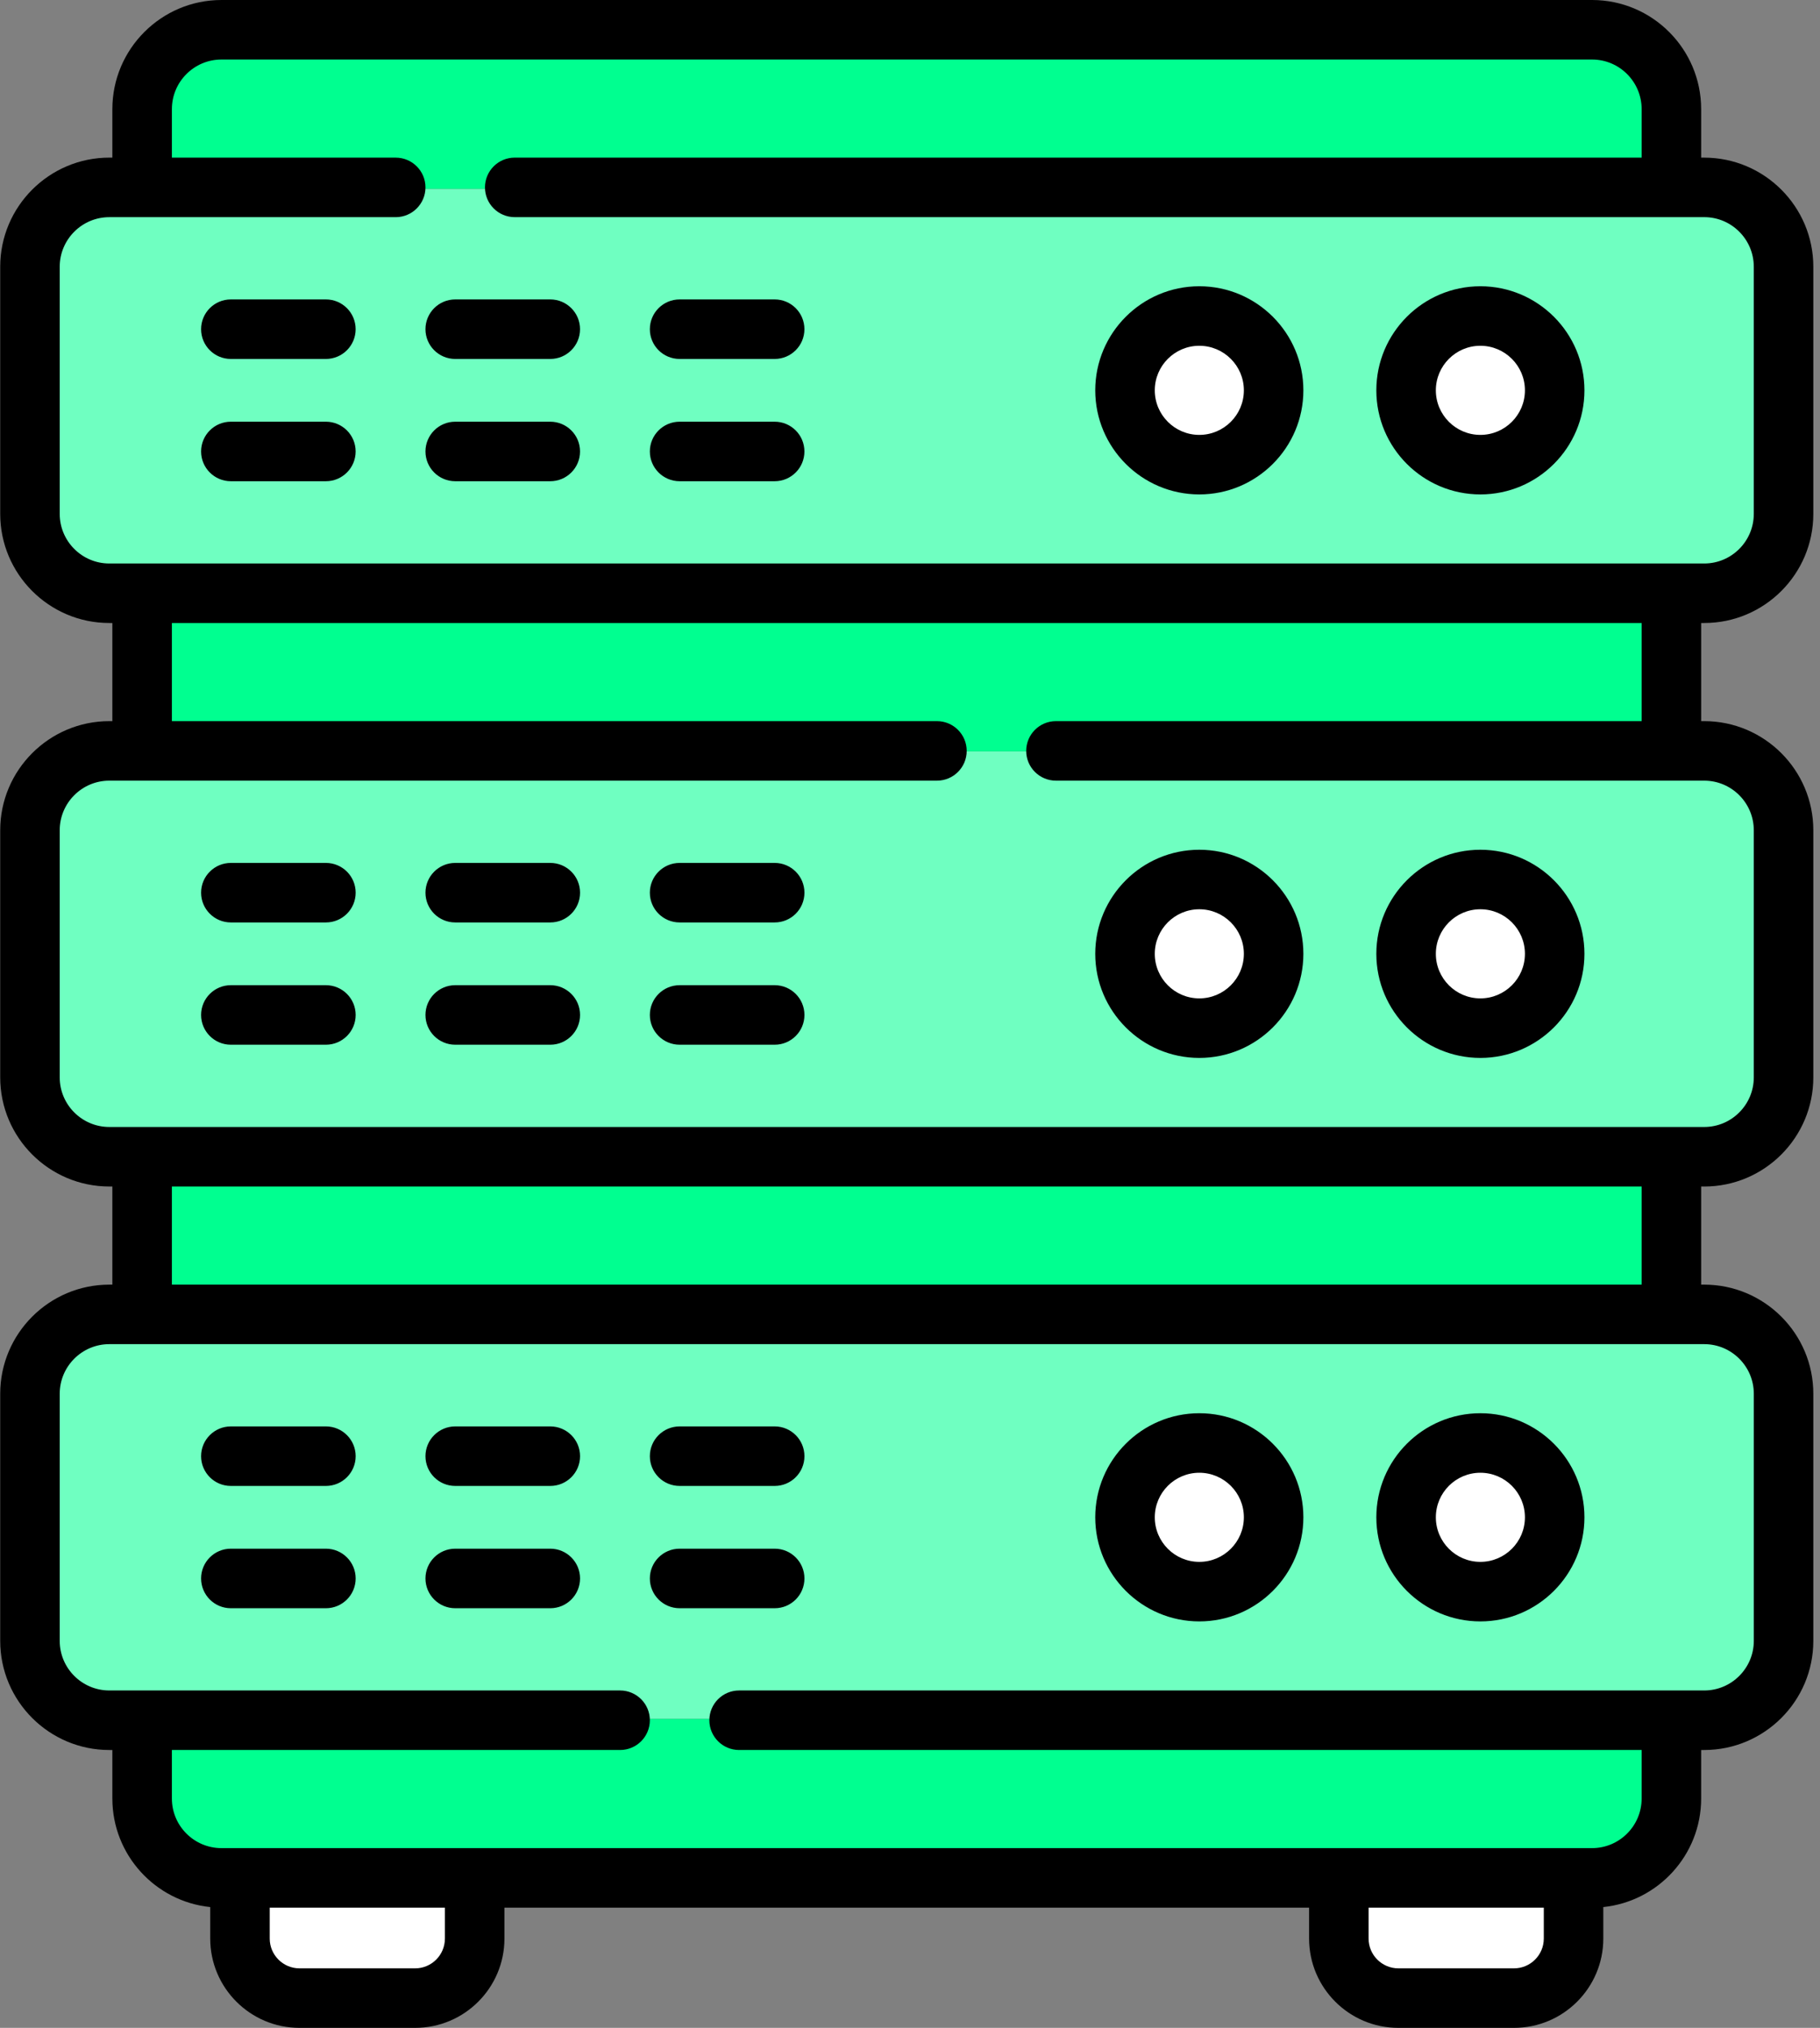
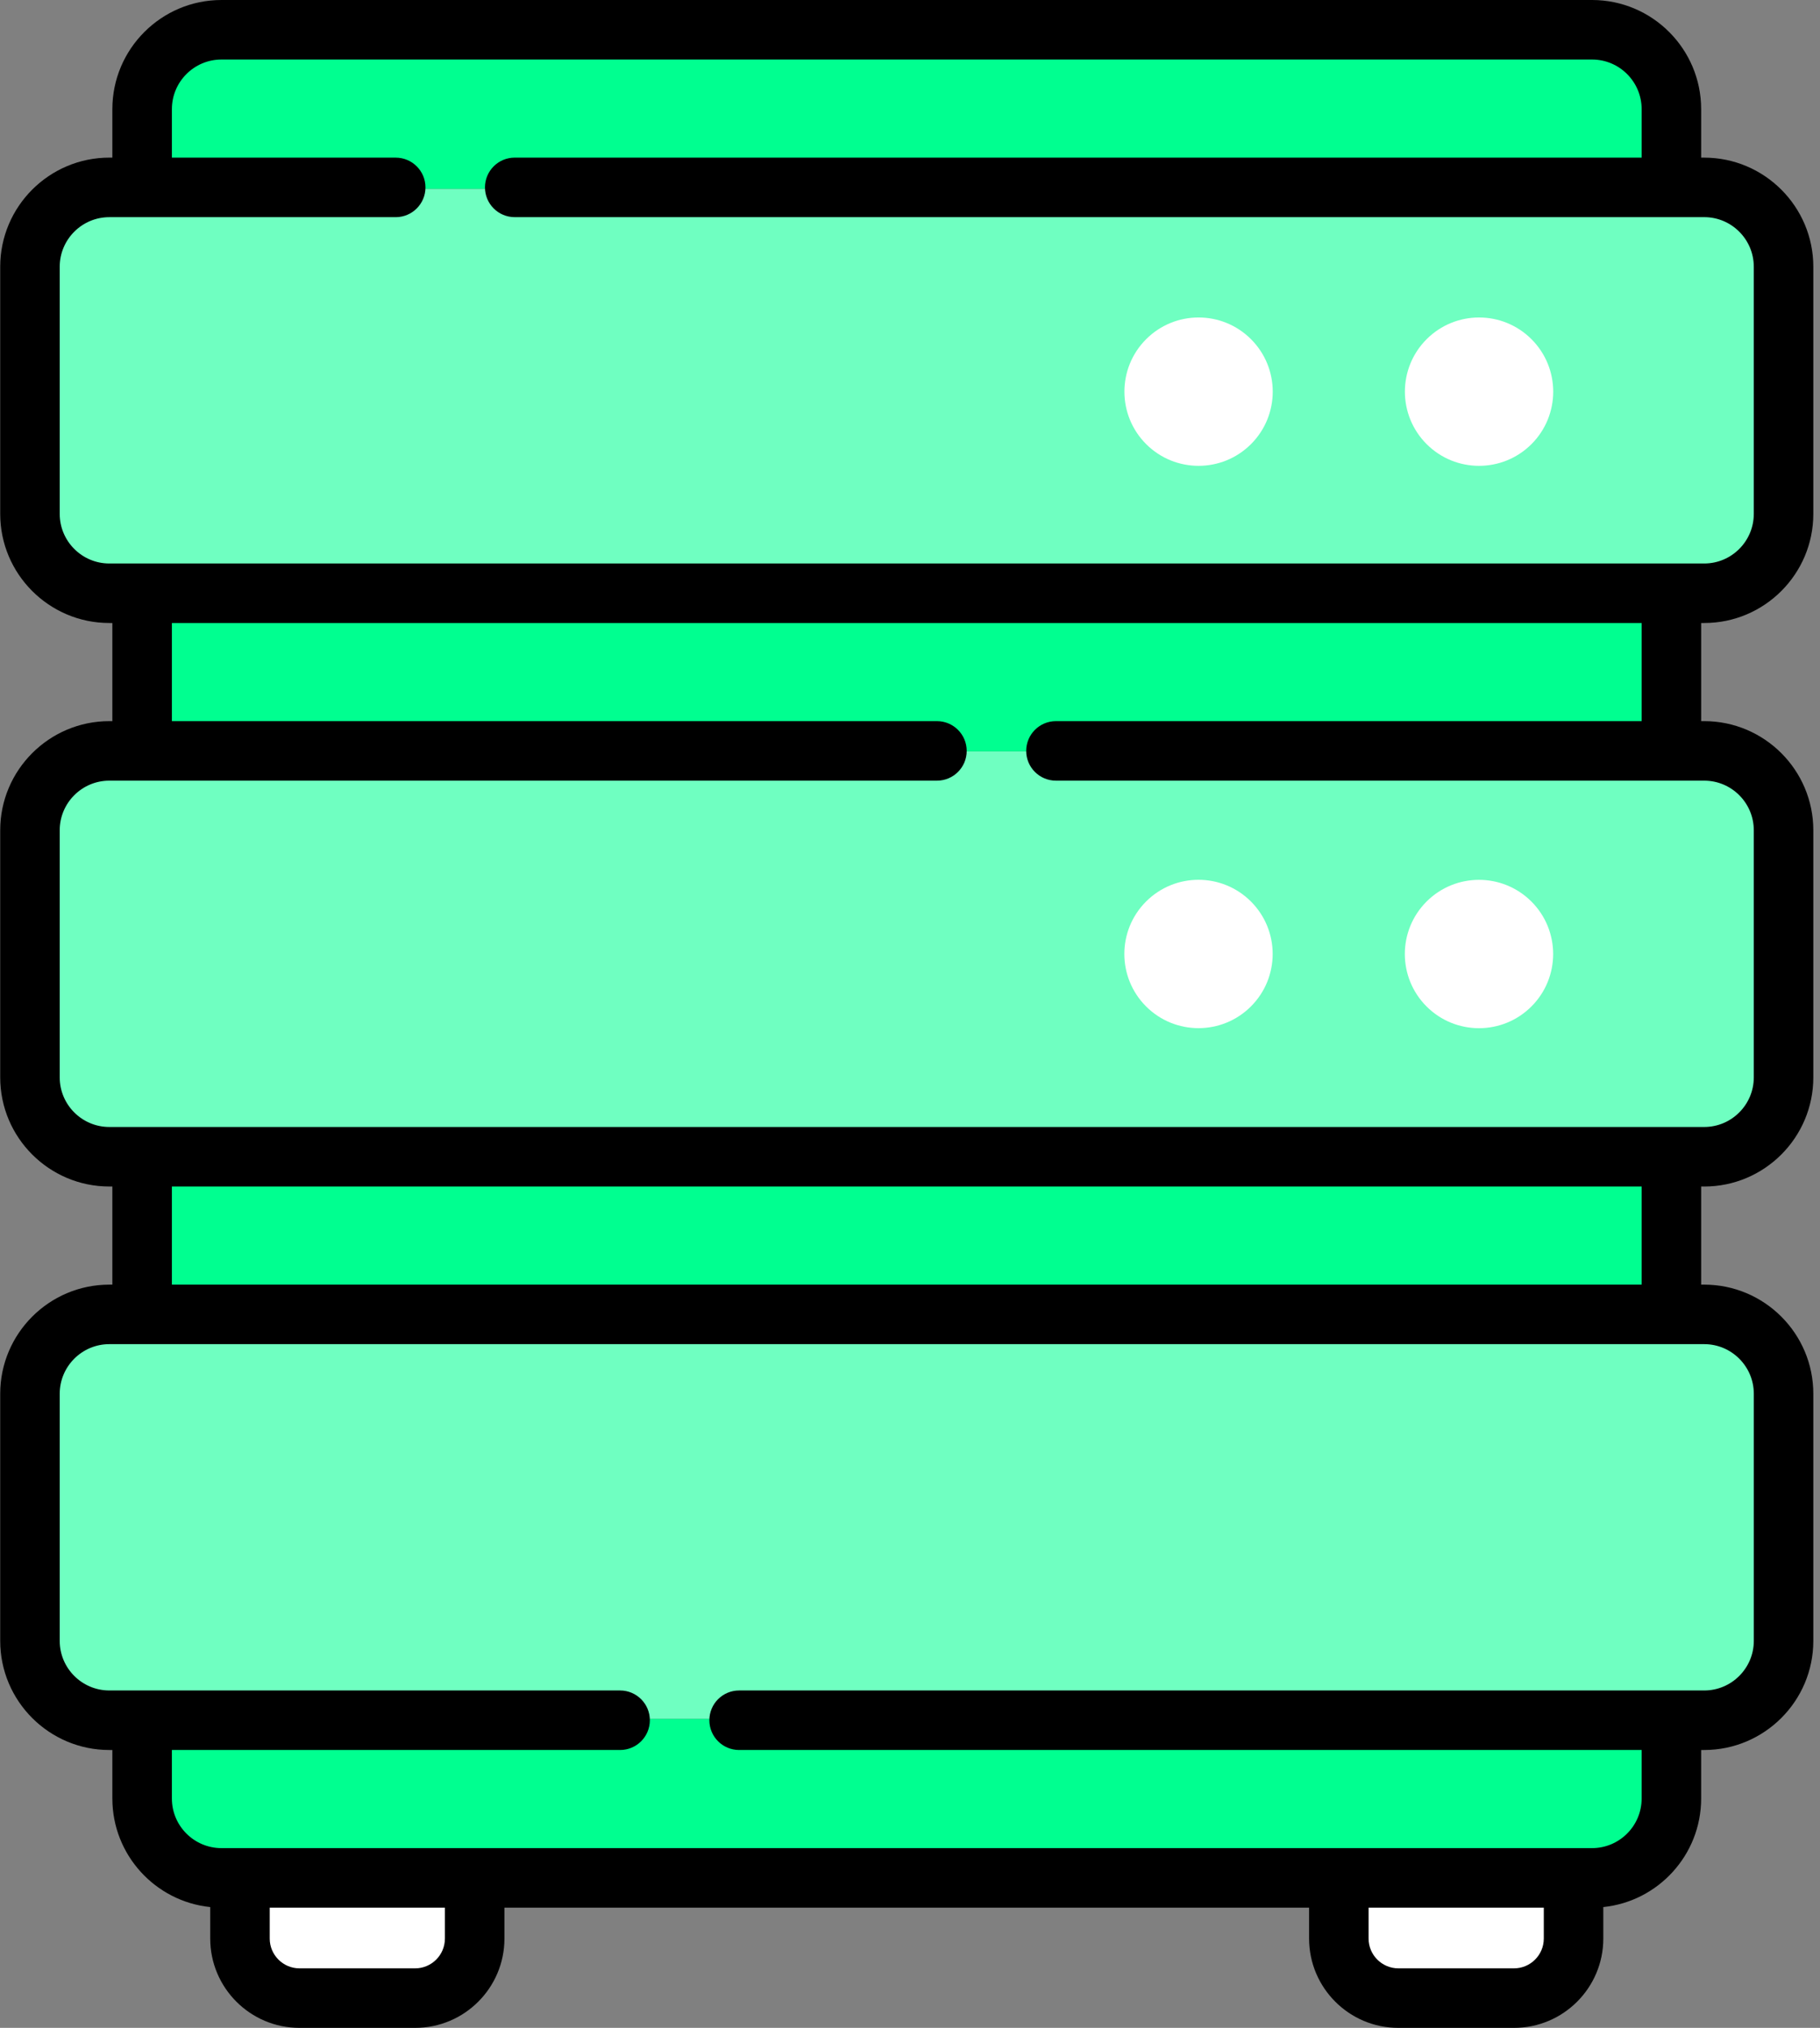
<svg xmlns="http://www.w3.org/2000/svg" width="79" height="88" viewBox="0 0 79 88">
  <rect x="0" y="0" width="79" height="88" fill="#808080" stroke="none" />
  <g fill="none">
-     <path fill="#6FFFC1" d="M73.906 50.186H4.812c-1.898 0-3.437-1.54-3.437-3.438V36.045c0-1.898 1.539-3.437 3.438-3.437h69.093c1.899 0 3.438 1.539 3.438 3.437v10.703c0 1.899-1.54 3.438-3.438 3.438zM73.906 74.59H4.812c-1.898 0-3.437-1.538-3.437-3.437V60.451c0-1.899 1.539-3.438 3.438-3.438h69.093c1.899 0 3.438 1.54 3.438 3.438v10.702c0 1.899-1.54 3.438-3.438 3.438z" />
+     <path fill="#6FFFC1" d="M73.906 50.186H4.812c-1.898 0-3.437-1.54-3.437-3.438V36.045c0-1.898 1.539-3.437 3.438-3.437h69.093c1.899 0 3.438 1.539 3.438 3.437v10.703c0 1.899-1.54 3.438-3.438 3.438M73.906 74.59H4.812c-1.898 0-3.437-1.538-3.437-3.437V60.451c0-1.899 1.539-3.438 3.438-3.438h69.093c1.899 0 3.438 1.54 3.438 3.438v10.702c0 1.899-1.54 3.438-3.438 3.438z" />
    <path fill="#FFF" d="M65.668 86.625h-5.012c-1.424 0-2.578-1.154-2.578-2.578v-2.628h10.168v2.628c0 1.424-1.154 2.578-2.578 2.578zM13.051 86.625h5.012c1.424 0 2.578-1.154 2.578-2.578v-2.628H10.473v2.628c0 1.424 1.154 2.578 2.578 2.578z" />
    <path fill="#00FF90" d="M6.234 50.186L72.485 50.186 72.485 57.013 6.234 57.013zM69.047 81.419H9.671c-1.898 0-3.437-1.54-3.437-3.438v-3.39h66.25v3.39c0 1.899-1.538 3.438-3.437 3.438zM6.234 25.78L72.485 25.78 72.485 32.608 6.234 32.608zM72.485 8.203H6.234v-3.39c0-1.899 1.539-3.438 3.437-3.438h59.376c1.899 0 3.438 1.539 3.438 3.438v3.39z" />
    <path fill="#6FFFC1" d="M73.906 25.78H4.812c-1.898 0-3.437-1.539-3.437-3.437V11.64c0-1.898 1.539-3.437 3.438-3.437h69.093c1.899 0 3.438 1.539 3.438 3.437v10.703c0 1.898-1.54 3.437-3.438 3.437z" />
    <circle cx="52.026" cy="16.996" r="3.219" fill="#FFF" transform="rotate(-45 52.026 16.996)" />
    <circle cx="64.201" cy="16.997" r="3.219" fill="#FFF" transform="rotate(-45 64.2 16.997)" />
    <circle cx="52.023" cy="41.398" r="3.219" fill="#FFF" transform="rotate(-45 52.023 41.398)" />
-     <circle cx="52.021" cy="65.801" r="3.219" fill="#FFF" transform="rotate(-45 52.02 65.801)" />
    <circle cx="64.198" cy="41.4" r="3.219" fill="#FFF" transform="rotate(-45 64.198 41.4)" />
-     <circle cx="64.195" cy="65.803" r="3.219" fill="#FFF" transform="rotate(-45 64.195 65.803)" />
    <path fill="#000" d="M73.974 27.036c2.611 0 4.736-2.124 4.736-4.736V11.577c0-2.611-2.125-4.736-4.736-4.736h-.133V4.736C73.841 2.125 71.717 0 69.106 0H9.613C7.002 0 4.877 2.125 4.877 4.736V6.84h-.132c-2.611 0-4.736 2.125-4.736 4.736V22.3c0 2.612 2.125 4.736 4.736 4.736h.132v4.258h-.132c-2.611 0-4.736 2.125-4.736 4.736v10.723c0 2.612 2.125 4.736 4.736 4.736h.132v4.258h-.132c-2.611 0-4.736 2.125-4.736 4.736v10.723c0 2.612 2.125 4.736 4.736 4.736h.132v2.106c0 2.446 1.865 4.465 4.248 4.71v1.367c0 2.137 1.738 3.875 3.874 3.875h5.022c2.137 0 3.875-1.738 3.875-3.875v-1.341h34.927v1.341c0 2.137 1.738 3.875 3.874 3.875h5.022c2.137 0 3.875-1.738 3.875-3.875v-1.367c2.382-.245 4.247-2.264 4.247-4.71v-2.106h.133c2.61 0 4.736-2.124 4.736-4.736V60.483c0-2.611-2.125-4.736-4.736-4.736h-.133V51.49h.133c2.61 0 4.736-2.124 4.736-4.736V36.03c0-2.611-2.125-4.736-4.736-4.736h-.133v-4.258h.133zM2.592 22.3V11.577c0-1.187.966-2.153 2.153-2.153h12.431c.713 0 1.292-.578 1.292-1.292 0-.713-.579-1.291-1.292-1.291H7.461V4.736c0-1.187.965-2.153 2.152-2.153h59.493c1.187 0 2.152.966 2.152 2.153V6.84H22.342c-.713 0-1.291.578-1.291 1.292 0 .713.578 1.291 1.291 1.291h51.632c1.187 0 2.152.966 2.152 2.153V22.3c0 1.187-.965 2.153-2.152 2.153H4.745c-1.187 0-2.153-.966-2.153-2.153zm16.72 61.825c0 .713-.579 1.292-1.29 1.292h-5.023c-.712 0-1.291-.58-1.291-1.292v-1.342h7.605v1.342zm46.407 1.292h-5.021c-.713 0-1.292-.58-1.292-1.292v-1.342h7.605v1.342c0 .713-.58 1.292-1.292 1.292zm10.408-24.934v10.723c0 1.187-.966 2.153-2.153 2.153H32.082c-.713 0-1.291.578-1.291 1.292 0 .713.578 1.291 1.291 1.291h39.176v2.106c0 1.187-.965 2.152-2.152 2.152H9.613c-1.187 0-2.152-.965-2.152-2.152v-2.106h19.455c.713 0 1.292-.578 1.292-1.291 0-.714-.579-1.292-1.292-1.292H4.745c-1.187 0-2.153-.966-2.153-2.153V60.483c0-1.187.966-2.153 2.153-2.153h69.229c1.187 0 2.153.966 2.153 2.153zm-4.869-4.736H7.461V51.49h63.797v4.258zm0-24.453H45.835c-.713 0-1.291.578-1.291 1.292 0 .713.578 1.291 1.291 1.291h28.139c1.187 0 2.152.966 2.152 2.153v10.723c0 1.187-.965 2.153-2.152 2.153H4.745c-1.187 0-2.153-.965-2.153-2.153V36.03c0-1.187.966-2.153 2.153-2.153h35.924c.714 0 1.292-.578 1.292-1.291 0-.714-.578-1.292-1.292-1.292H7.461v-4.258h63.797v4.258z" />
-     <path fill="#000" d="M10.02 20.883h4.125c.714 0 1.292-.578 1.292-1.291 0-.714-.578-1.292-1.292-1.292H10.02c-.713 0-1.291.578-1.291 1.292 0 .713.578 1.291 1.291 1.291zM19.76 20.883h4.125c.714 0 1.292-.578 1.292-1.291 0-.714-.578-1.292-1.292-1.292H19.76c-.713 0-1.292.578-1.292 1.292 0 .713.579 1.291 1.292 1.291zM29.5 20.883h4.125c.714 0 1.292-.578 1.292-1.291 0-.714-.578-1.292-1.292-1.292H29.5c-.713 0-1.292.578-1.292 1.292 0 .713.579 1.291 1.292 1.291zM10.02 15.577h4.125c.714 0 1.292-.578 1.292-1.291 0-.714-.578-1.292-1.292-1.292H10.02c-.713 0-1.291.578-1.291 1.292 0 .713.578 1.291 1.291 1.291zM19.76 15.577h4.125c.714 0 1.292-.578 1.292-1.291 0-.714-.578-1.292-1.292-1.292H19.76c-.713 0-1.292.578-1.292 1.292 0 .713.579 1.291 1.292 1.291zM29.5 15.577h4.125c.714 0 1.292-.578 1.292-1.291 0-.714-.578-1.292-1.292-1.292H29.5c-.713 0-1.292.578-1.292 1.292 0 .713.579 1.291 1.292 1.291zM64.258 21.456c2.491 0 4.517-2.027 4.517-4.517 0-2.491-2.026-4.517-4.517-4.517-2.49 0-4.516 2.026-4.516 4.517 0 2.49 2.026 4.517 4.516 4.517zm0-6.451c1.067 0 1.934.867 1.934 1.934 0 1.066-.867 1.933-1.934 1.933-1.066 0-1.933-.867-1.933-1.933 0-1.067.867-1.934 1.933-1.934zM52.058 21.456c2.49 0 4.517-2.027 4.517-4.517 0-2.491-2.026-4.517-4.517-4.517-2.49 0-4.517 2.026-4.517 4.517 0 2.49 2.027 4.517 4.517 4.517zm0-6.451c1.066 0 1.934.867 1.934 1.934 0 1.066-.867 1.933-1.934 1.933-1.066 0-1.933-.867-1.933-1.933 0-1.067.867-1.934 1.933-1.934zM14.145 42.753H10.02c-.713 0-1.291.578-1.291 1.292 0 .713.578 1.291 1.291 1.291h4.126c.714 0 1.292-.578 1.292-1.291 0-.714-.578-1.292-1.292-1.292zM23.885 42.753H19.76c-.713 0-1.292.578-1.292 1.292 0 .713.579 1.291 1.292 1.291h4.126c.714 0 1.292-.578 1.292-1.291 0-.714-.578-1.292-1.292-1.292zM33.625 42.753H29.5c-.713 0-1.292.578-1.292 1.292 0 .713.579 1.291 1.292 1.291h4.126c.714 0 1.292-.578 1.292-1.291 0-.714-.578-1.292-1.292-1.292zM14.145 37.447H10.02c-.713 0-1.291.578-1.291 1.292 0 .713.578 1.291 1.291 1.291h4.126c.714 0 1.292-.578 1.292-1.291 0-.714-.578-1.292-1.292-1.292zM23.885 37.447H19.76c-.713 0-1.292.578-1.292 1.292 0 .713.579 1.291 1.292 1.291h4.126c.714 0 1.292-.578 1.292-1.291 0-.714-.578-1.292-1.292-1.292zM33.625 37.447H29.5c-.713 0-1.292.578-1.292 1.292 0 .713.579 1.291 1.292 1.291h4.126c.714 0 1.292-.578 1.292-1.291 0-.714-.578-1.292-1.292-1.292zM64.258 45.909c2.491 0 4.517-2.027 4.517-4.517s-2.026-4.517-4.517-4.517c-2.49 0-4.516 2.026-4.516 4.517 0 2.49 2.026 4.517 4.516 4.517zm0-6.451c1.067 0 1.934.867 1.934 1.934 0 1.066-.867 1.933-1.934 1.933-1.066 0-1.933-.867-1.933-1.933 0-1.067.867-1.934 1.933-1.934zM52.058 45.909c2.49 0 4.517-2.027 4.517-4.517s-2.026-4.517-4.517-4.517c-2.49 0-4.517 2.026-4.517 4.517 0 2.49 2.027 4.517 4.517 4.517zm0-6.451c1.066 0 1.934.867 1.934 1.934 0 1.066-.867 1.933-1.934 1.933-1.066 0-1.933-.867-1.933-1.933 0-1.067.867-1.934 1.933-1.934zM14.145 67.206H10.02c-.713 0-1.291.579-1.291 1.292 0 .713.578 1.292 1.291 1.292h4.126c.714 0 1.292-.579 1.292-1.292 0-.713-.578-1.292-1.292-1.292zM23.885 67.206H19.76c-.713 0-1.292.579-1.292 1.292 0 .713.579 1.292 1.292 1.292h4.126c.714 0 1.292-.579 1.292-1.292 0-.713-.578-1.292-1.292-1.292zM33.625 67.206H29.5c-.713 0-1.292.579-1.292 1.292 0 .713.579 1.292 1.292 1.292h4.126c.714 0 1.292-.579 1.292-1.292 0-.713-.578-1.292-1.292-1.292zM14.145 61.9H10.02c-.713 0-1.291.578-1.291 1.292 0 .713.578 1.291 1.291 1.291h4.126c.714 0 1.292-.578 1.292-1.291 0-.714-.578-1.292-1.292-1.292zM23.885 61.9H19.76c-.713 0-1.292.578-1.292 1.292 0 .713.579 1.291 1.292 1.291h4.126c.714 0 1.292-.578 1.292-1.291 0-.714-.578-1.292-1.292-1.292zM33.625 61.9H29.5c-.713 0-1.292.578-1.292 1.292 0 .713.579 1.291 1.292 1.291h4.126c.714 0 1.292-.578 1.292-1.291 0-.714-.578-1.292-1.292-1.292zM64.258 61.328c-2.49 0-4.516 2.026-4.516 4.517 0 2.49 2.026 4.517 4.516 4.517 2.491 0 4.517-2.027 4.517-4.517s-2.026-4.517-4.517-4.517zm0 6.45c-1.066 0-1.933-.867-1.933-1.933 0-1.067.867-1.934 1.933-1.934 1.067 0 1.934.867 1.934 1.934 0 1.066-.867 1.933-1.934 1.933zM52.058 61.328c-2.49 0-4.517 2.026-4.517 4.517 0 2.49 2.027 4.517 4.517 4.517s4.517-2.027 4.517-4.517-2.026-4.517-4.517-4.517zm0 6.45c-1.066 0-1.933-.867-1.933-1.933 0-1.067.867-1.934 1.933-1.934s1.934.867 1.934 1.934c0 1.066-.867 1.933-1.934 1.933z" />
  </g>
</svg>